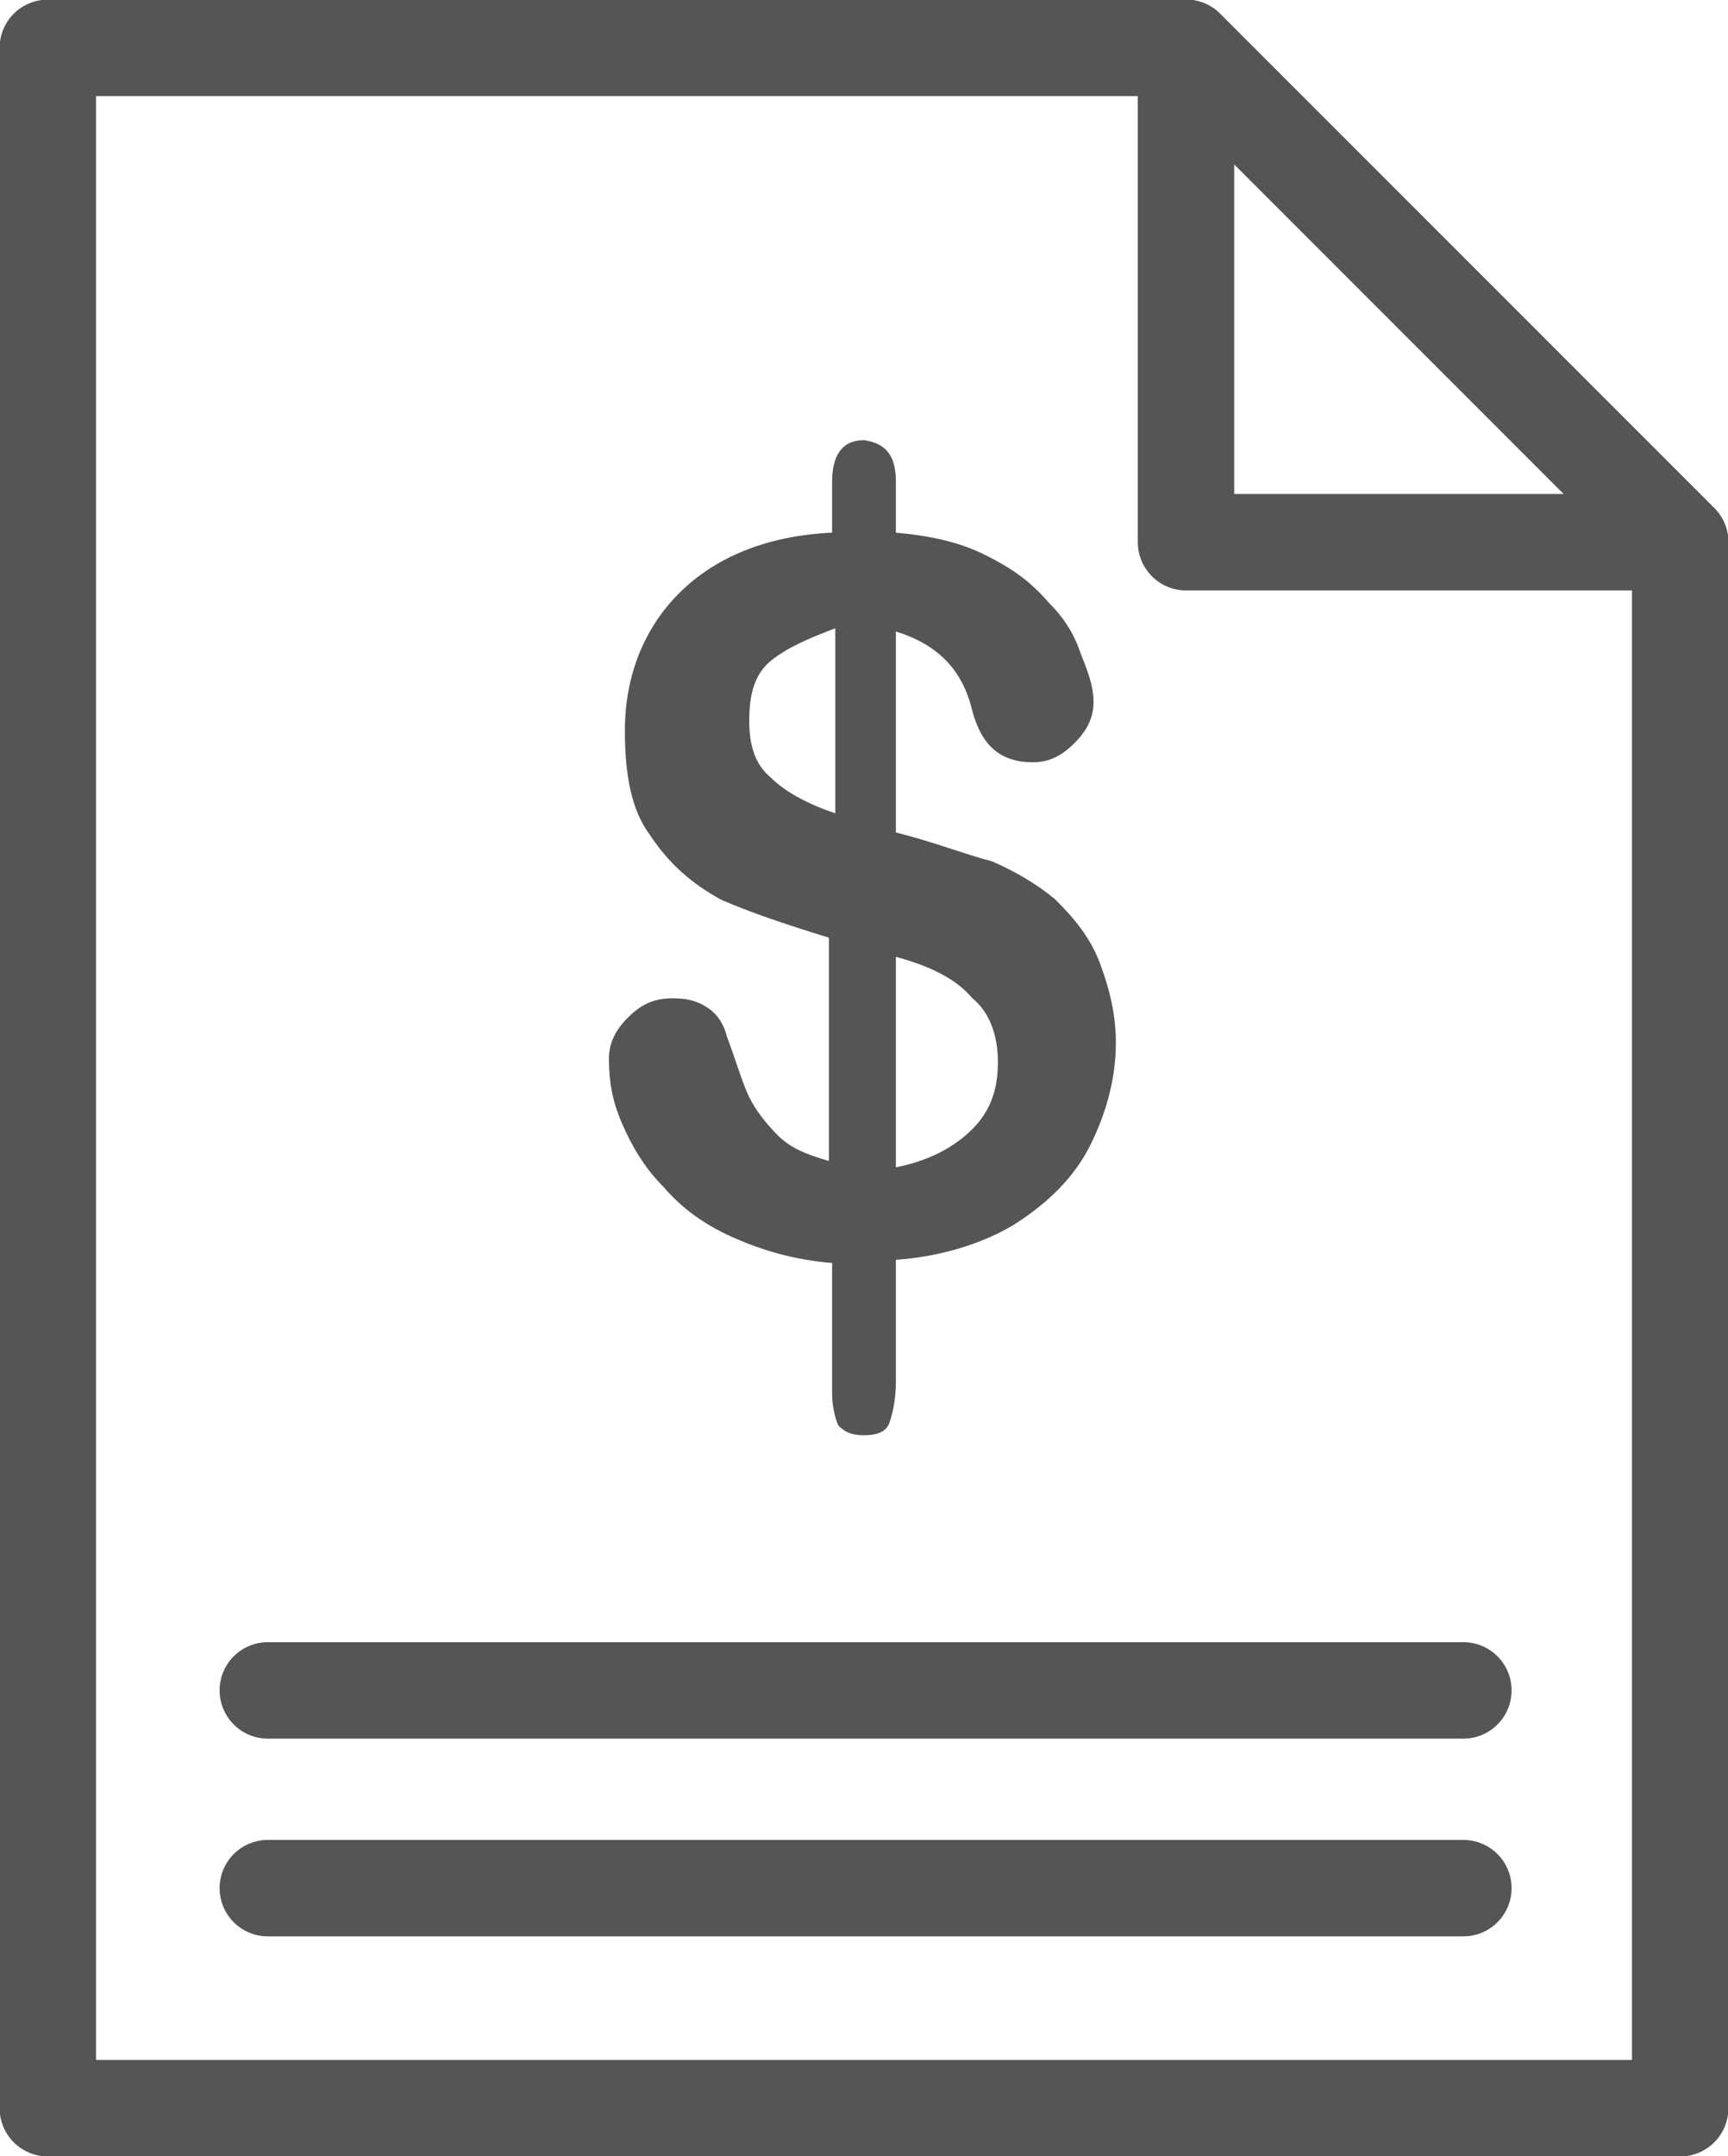
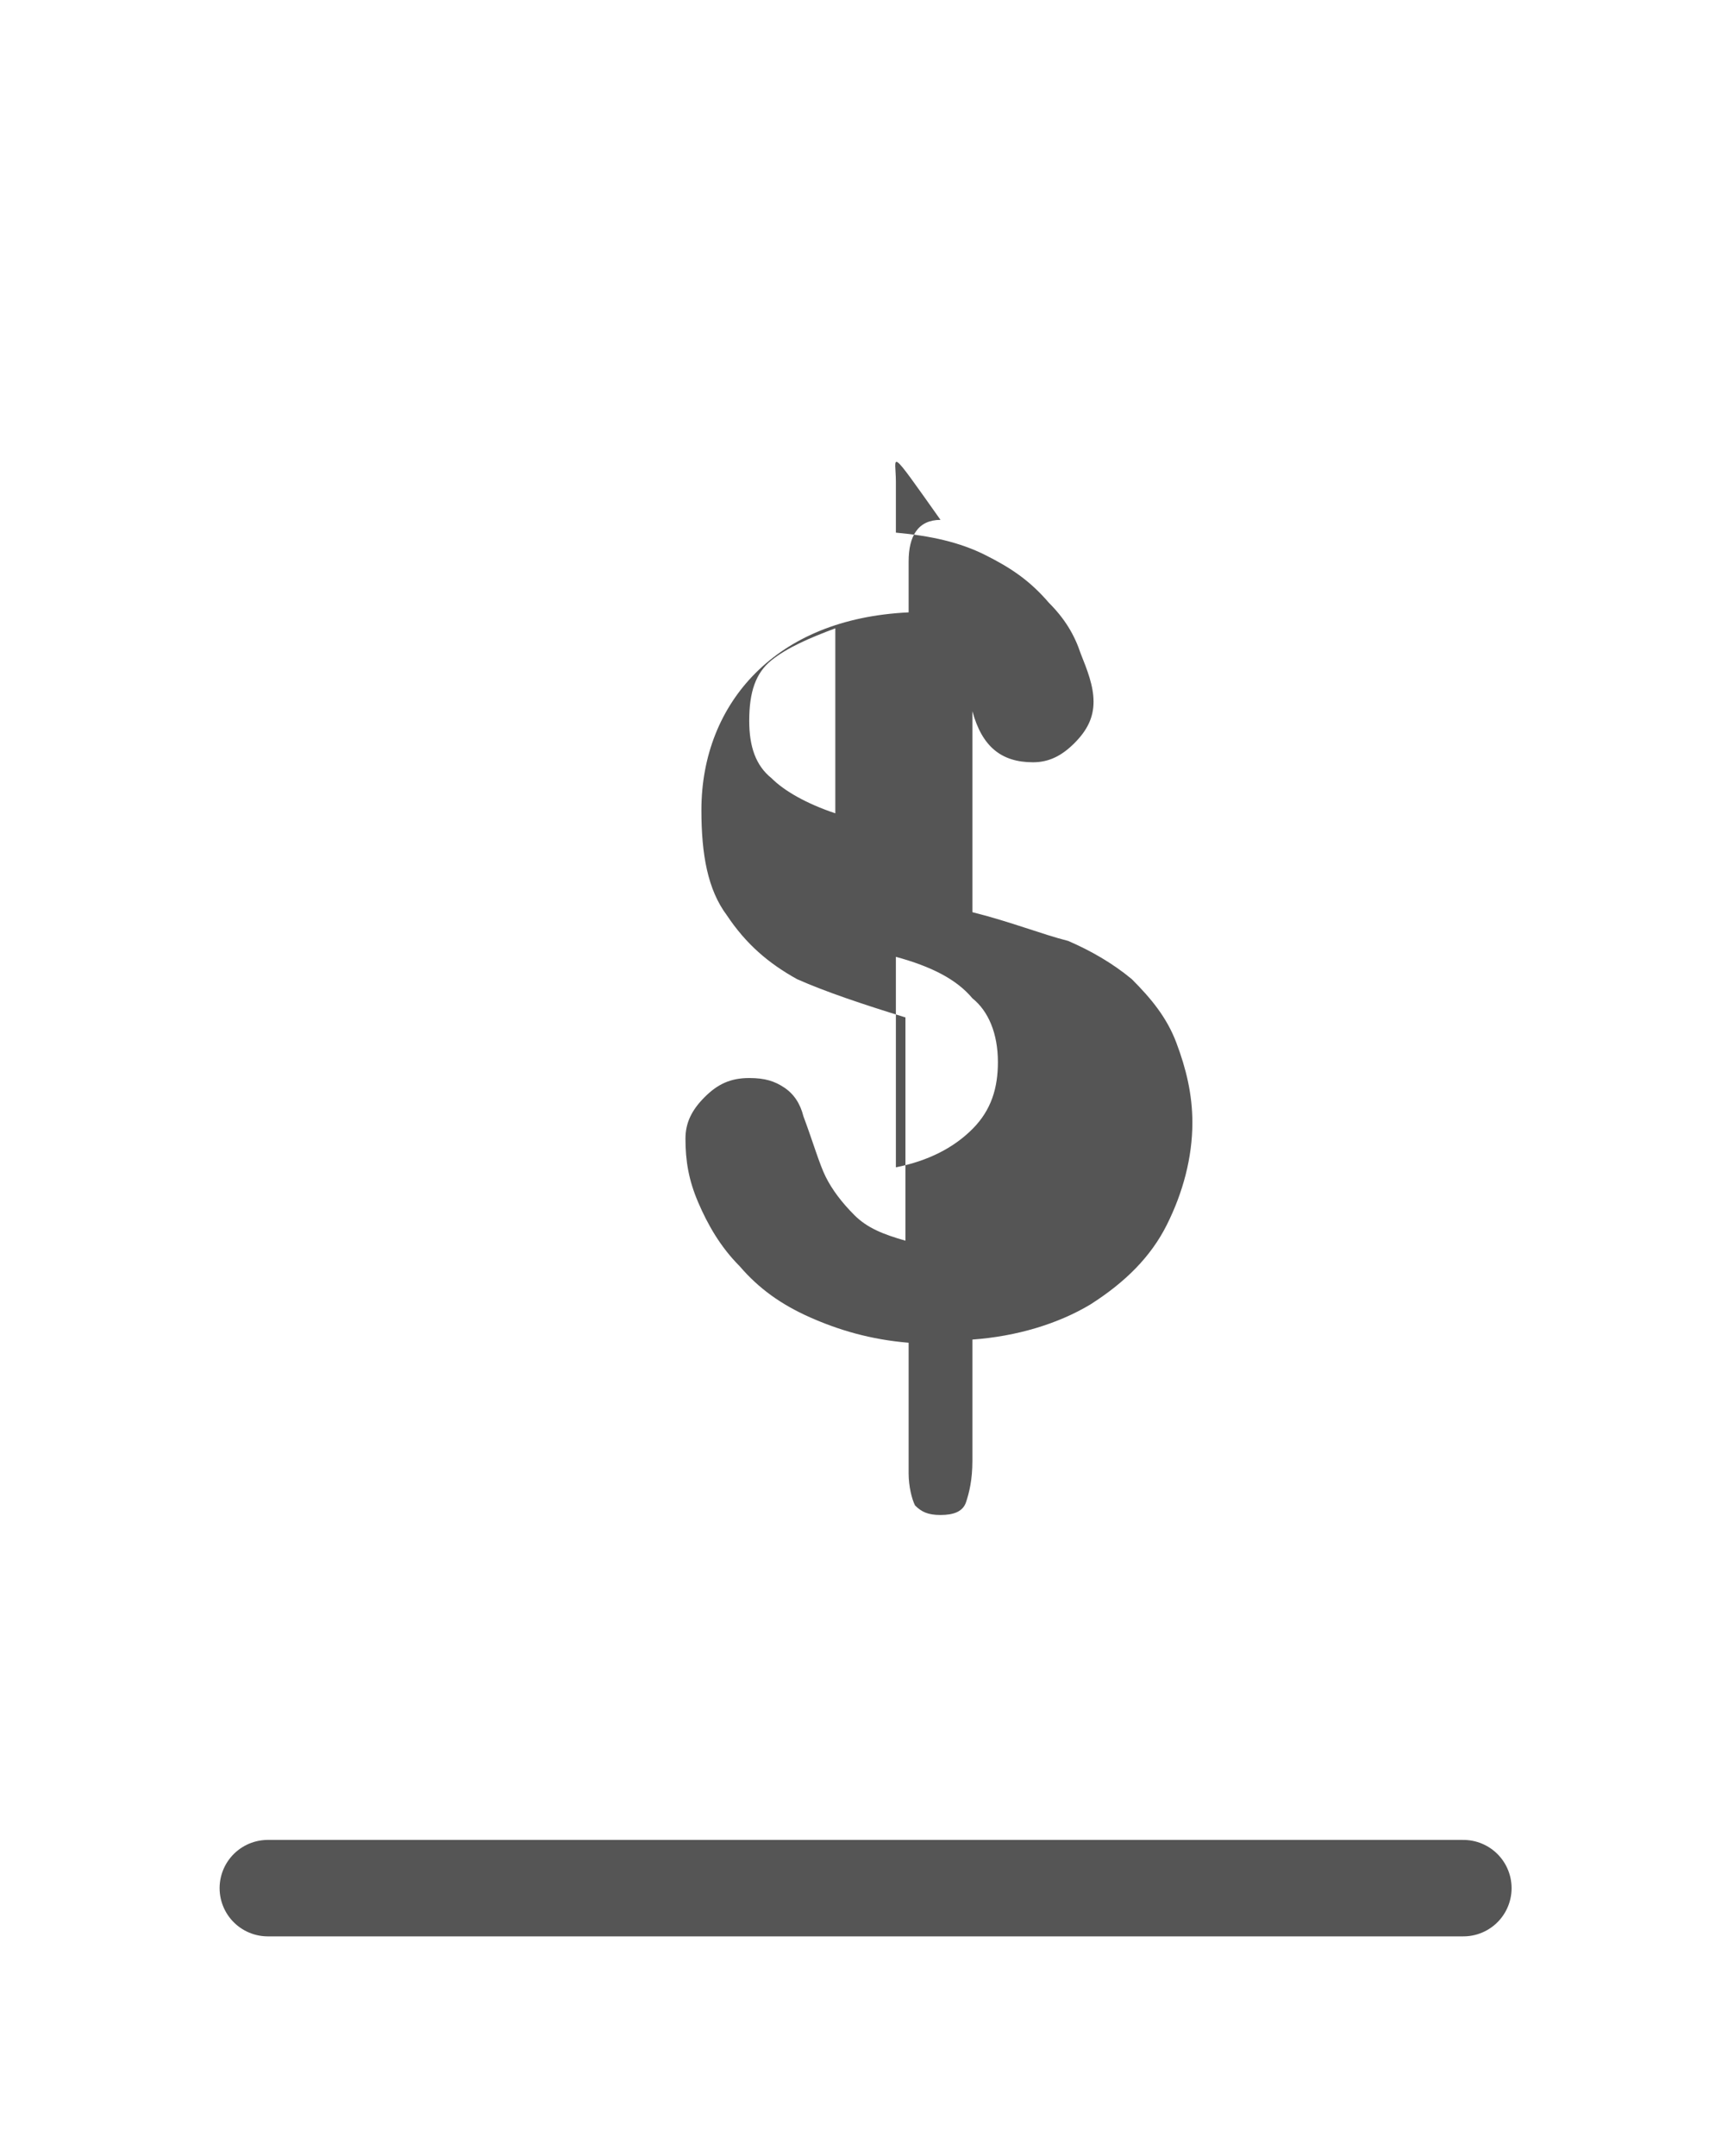
<svg xmlns="http://www.w3.org/2000/svg" version="1.1" x="0px" y="0px" width="54.2px" height="67.6px" viewBox="0 0 54.2 67.6" style="overflow:visible;enable-background:new 0 0 54.2 67.6;" xml:space="preserve">
  <style type="text/css"> .st0{fill:none;stroke:#555555;stroke-width:3.024;stroke-linejoin:round;stroke-miterlimit:10;} .st1{stroke:#555555;stroke-width:3.024;stroke-linecap:round;stroke-miterlimit:10;} .gray-fill {fill:#555555;} </style>
  <defs> </defs>
  <g>
    <g>
-       <polygon class="st0" points="1.5,1.5 1.5,66.1 52.7,66.1 52.7,17 37.2,1.5 " />
-       <polygon class="st0" points="37.2,17 52.7,17 37.2,1.5 " />
+       </g>
+     <g>
+       <path class="gray-fill" d="M28.1,15.1v1.6c1.1,0.1,2,0.3,2.8,0.7s1.4,0.8,2,1.5c0.5,0.5,0.8,1,1,1.6c0.2,0.5,0.4,1,0.4,1.5c0,0.5-0.2,0.9-0.6,1.3 c-0.4,0.4-0.8,0.6-1.3,0.6c-1,0-1.6-0.5-1.9-1.6v6.3c1.2,0.3,2.2,0.7,3,0.9c0.7,0.3,1.4,0.7,2,1.2 c0.6,0.6,1.1,1.2,1.4,2c0.3,0.8,0.5,1.6,0.5,2.5c0,1.1-0.3,2.2-0.8,3.2c-0.5,1-1.3,1.8-2.4,2.5c-1,0.6-2.3,1-3.7,1.1v3.8 c0,0.6-0.1,1-0.2,1.3c-0.1,0.3-0.4,0.4-0.8,0.4c-0.4,0-0.6-0.1-0.8-0.3c-0.1-0.2-0.2-0.6-0.2-1v-4.1c-1.2-0.1-2.2-0.4-3.1-0.8 c-0.9-0.4-1.6-0.9-2.2-1.6c-0.6-0.6-1-1.3-1.3-2c-0.3-0.7-0.4-1.3-0.4-2c0-0.5,0.2-0.9,0.6-1.3c0.4-0.4,0.8-0.6,1.4-0.6 c0.5,0,0.8,0.1,1.1,0.3c0.3,0.2,0.5,0.5,0.6,0.9c0.3,0.8,0.5,1.5,0.7,1.9c0.2,0.4,0.5,0.8,0.9,1.2s0.9,0.6,1.6,0.8v-7 c-1.3-0.4-2.5-0.8-3.4-1.2c-0.9-0.5-1.6-1.1-2.2-2c-0.6-0.8-0.8-1.9-0.8-3.3c0-1.7,0.6-3.2,1.7-4.3c1.1-1.1,2.7-1.8,4.8-1.9v-1.6 c0-0.8,0.3-1.3,1-1.3C27.8,13.9,28.1,14.3,28.1,15.1z M26.2,25.5v-5.8c-0.8,0.3-1.5,0.6-2,1c-0.5,0.4-0.7,1-0.7,1.9 c0,0.8,0.2,1.4,0.7,1.8C24.6,24.8,25.3,25.2,26.2,25.5z M28.1,30v6.6c1-0.2,1.8-0.6,2.4-1.2c0.6-0.6,0.8-1.3,0.8-2.1 c0-0.9-0.3-1.6-0.8-2C30,30.7,29.2,30.3,28.1,30z" />
    </g>
-     <g>
-       <path class="gray-fill" d="M28.1,15.1v1.6c1.1,0.1,2,0.3,2.8,0.7s1.4,0.8,2,1.5c0.5,0.5,0.8,1,1,1.6c0.2,0.5,0.4,1,0.4,1.5c0,0.5-0.2,0.9-0.6,1.3 c-0.4,0.4-0.8,0.6-1.3,0.6c-1,0-1.6-0.5-1.9-1.6c-0.3-1.3-1.1-2.1-2.4-2.5v6.3c1.2,0.3,2.2,0.7,3,0.9c0.7,0.3,1.4,0.7,2,1.2 c0.6,0.6,1.1,1.2,1.4,2c0.3,0.8,0.5,1.6,0.5,2.5c0,1.1-0.3,2.2-0.8,3.2c-0.5,1-1.3,1.8-2.4,2.5c-1,0.6-2.3,1-3.7,1.1v3.8 c0,0.6-0.1,1-0.2,1.3c-0.1,0.3-0.4,0.4-0.8,0.4c-0.4,0-0.6-0.1-0.8-0.3c-0.1-0.2-0.2-0.6-0.2-1v-4.1c-1.2-0.1-2.2-0.4-3.1-0.8 c-0.9-0.4-1.6-0.9-2.2-1.6c-0.6-0.6-1-1.3-1.3-2c-0.3-0.7-0.4-1.3-0.4-2c0-0.5,0.2-0.9,0.6-1.3c0.4-0.4,0.8-0.6,1.4-0.6 c0.5,0,0.8,0.1,1.1,0.3c0.3,0.2,0.5,0.5,0.6,0.9c0.3,0.8,0.5,1.5,0.7,1.9c0.2,0.4,0.5,0.8,0.9,1.2s0.9,0.6,1.6,0.8v-7 c-1.3-0.4-2.5-0.8-3.4-1.2c-0.9-0.5-1.6-1.1-2.2-2c-0.6-0.8-0.8-1.9-0.8-3.3c0-1.7,0.6-3.2,1.7-4.3c1.1-1.1,2.7-1.8,4.8-1.9v-1.6 c0-0.8,0.3-1.3,1-1.3C27.8,13.9,28.1,14.3,28.1,15.1z M26.2,25.5v-5.8c-0.8,0.3-1.5,0.6-2,1c-0.5,0.4-0.7,1-0.7,1.9 c0,0.8,0.2,1.4,0.7,1.8C24.6,24.8,25.3,25.2,26.2,25.5z M28.1,30v6.6c1-0.2,1.8-0.6,2.4-1.2c0.6-0.6,0.8-1.3,0.8-2.1 c0-0.9-0.3-1.6-0.8-2C30,30.7,29.2,30.3,28.1,30z" />
-     </g>
-     <line class="st1" x1="8.4" y1="53" x2="45.9" y2="53" />
    <line class="st1" x1="8.4" y1="59.2" x2="45.9" y2="59.2" />
  </g>
</svg>